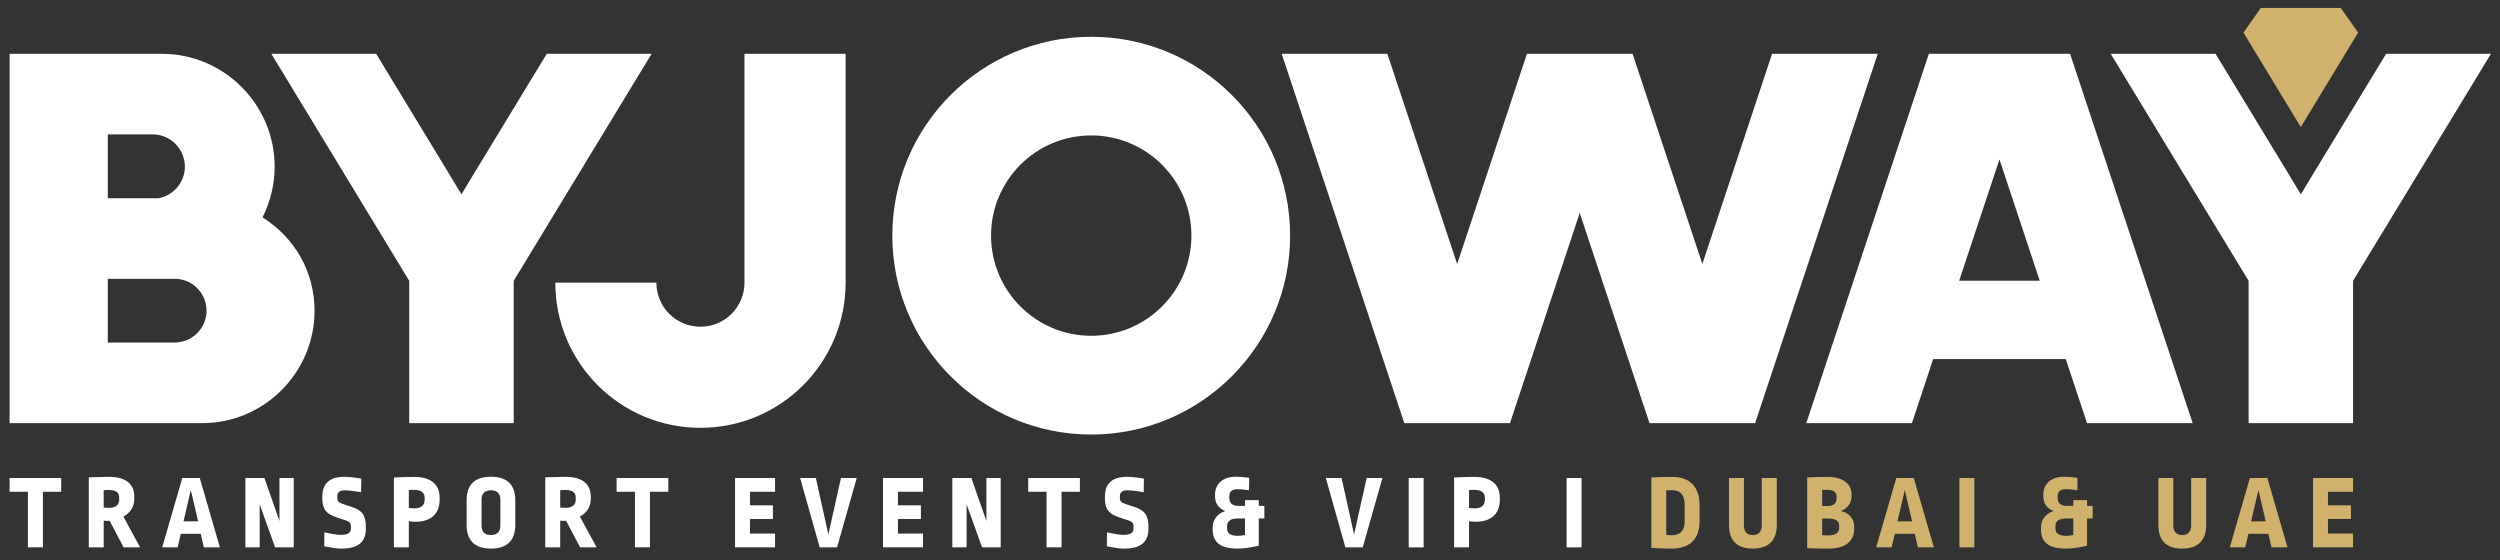
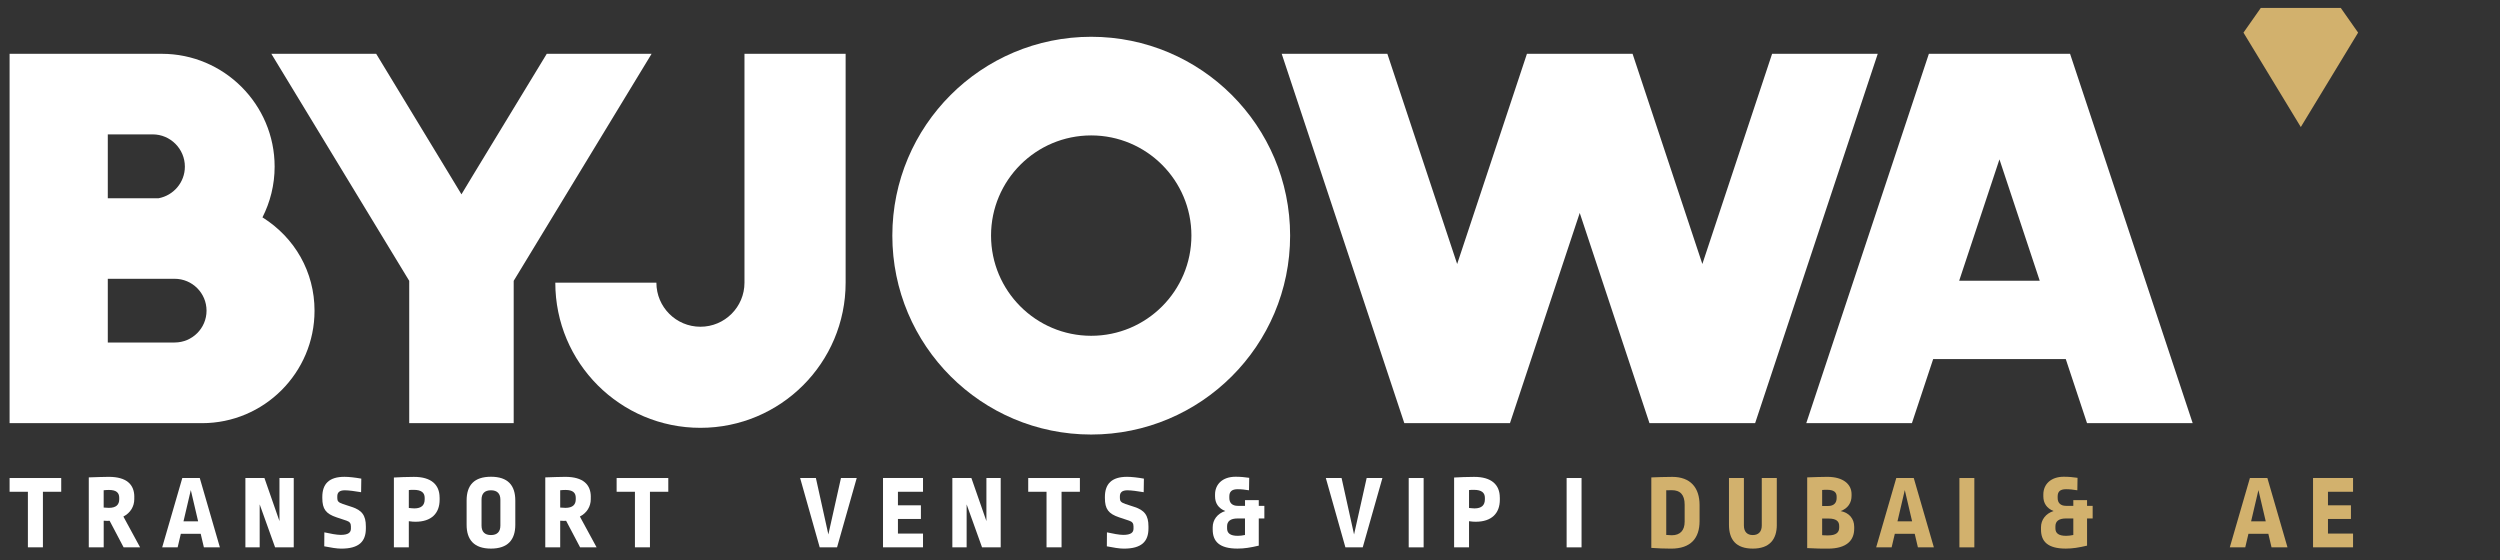
<svg xmlns="http://www.w3.org/2000/svg" id="Calque_1" data-name="Calque 1" viewBox="0 0 745.63 167.17">
  <rect x="0" y="0" width="745.63" height="167.17" fill="#333333" stroke="none" />
  <defs>
    <style>
      .cls-1 {
        fill: #fff;
      }

      .cls-2 {
        fill: #d2b16d;
      }
    </style>
  </defs>
  <g>
    <path class="cls-1" d="M78.28,64.83c2.31-4.55,3.63-9.69,3.63-15.13,0-18.55-15.1-33.65-33.64-33.65H2.86v110.16h57.4c18.5,0,33.55-15.05,33.55-33.54,0-11.58-5.89-21.8-15.53-27.84ZM32.15,40.08h13.39c5.29,0,9.6,4.32,9.6,9.62,0,4.7-3.39,8.6-7.85,9.43h-15.14v-19.05ZM52.09,102.15v.02h-19.94v-19.02h19.94c5.25,0,9.51,4.26,9.51,9.51s-4.27,9.49-9.51,9.49Z" />
    <path class="cls-1" d="M325.45,10.97c-32.75,0-59.31,26.55-59.31,59.31s26.56,59.32,59.31,59.32,59.33-26.56,59.33-59.32-26.57-59.31-59.33-59.31ZM325.45,100.15c-16.49,0-29.87-13.39-29.87-29.89s13.38-29.87,29.87-29.87,29.89,13.38,29.89,29.87-13.37,29.89-29.89,29.89Z" />
    <path class="cls-1" d="M252.21,16.05v68.26c0,23.91-19.38,43.29-43.31,43.29s-43.28-19.38-43.28-43.29h30.15c0,7.26,5.87,13.14,13.13,13.14s13.14-5.88,13.14-13.14V16.05h30.17Z" />
-     <polygon class="cls-1" points="742.93 16.05 701.8 83.76 701.8 126.21 670.65 126.21 670.65 83.76 629.52 16.05 660.79 16.05 682.78 52.24 686.23 57.96 689.68 52.24 711.66 16.05 742.93 16.05" />
    <polygon class="cls-1" points="560.04 16.05 523.47 126.21 491.96 126.21 471.16 63.51 450.35 126.21 418.84 126.21 382.27 16.05 413.78 16.05 434.6 78.74 455.41 16.05 486.92 16.05 507.73 78.74 528.53 16.05 560.04 16.05" />
    <path class="cls-1" d="M617.4,16.05h-42.11l-36.57,110.16h31.51l6.34-19.11h39.55l6.34,19.11h31.51l-36.57-110.16ZM584.33,83.72l12.01-36.19,12.01,36.19h-24.02Z" />
    <polygon class="cls-1" points="194.34 16.05 153.21 83.76 153.21 126.21 122.05 126.21 122.05 83.76 80.93 16.05 112.2 16.05 134.17 52.24 137.63 57.96 141.08 52.24 163.07 16.05 194.34 16.05" />
    <polygon class="cls-2" points="703.31 9.73 686.22 37.89 669.12 9.73 674.29 2.36 698.14 2.36 703.31 9.73" />
  </g>
  <g>
    <path class="cls-1" d="M18.26,146.67h-5.46v16.57h-4.48v-16.57H2.86v-4.1h15.4v4.1Z" />
    <path class="cls-1" d="M40.05,148.19v.69c0,2.15-1.14,4.1-3.25,5.18l4.99,9.19h-4.92l-4.17-7.92c-.41.03-1.14.03-1.77-.03v7.95h-4.45v-20.87c1.86-.06,4.67-.16,5.97-.16,5.33,0,7.61,2.3,7.61,5.97ZM30.92,146.23v5.15c.66.06,1.07.09,1.55.09,2.21,0,3.09-.98,3.09-2.56v-.44c0-1.52-.88-2.34-3.06-2.34-.38,0-1.1.03-1.58.09Z" />
    <path class="cls-1" d="M65.58,163.25h-4.77l-.95-4.04h-5.93l-.95,4.04h-4.61l6-20.68h5.21l6,20.68ZM54.73,155.48h4.36l-2.18-9.31-2.18,9.31Z" />
    <path class="cls-1" d="M77.45,150.4v12.85h-4.26v-20.68h5.68l4.48,12.85v-12.85h4.26v20.68h-5.56l-4.61-12.85Z" />
    <path class="cls-1" d="M107.76,142.73l-.06,4.07c-1.67-.28-3.69-.57-4.83-.57-1.64,0-2.27.66-2.27,1.8v.54c0,.88.32,1.29,1.64,1.74l2.68.88c3.03.98,4.2,2.53,4.2,5.81v.6c0,3.91-2.05,6.03-7.36,6.03-1.26,0-3.22-.32-5.05-.69l.03-4.17c1.7.38,3.69.76,4.86.76,2.31,0,3.06-.73,3.06-1.86v-.69c0-.91-.38-1.39-1.33-1.7l-2.94-.98c-3.19-1.07-4.26-2.46-4.26-5.78v-.31c0-3.85,1.99-6,6.6-6,1.36,0,3.25.22,5.02.54Z" />
    <path class="cls-1" d="M131.12,148.38v.66c0,4.07-2.46,6.57-7.2,6.57-.5,0-1.14-.03-1.99-.16v7.8h-4.45v-20.83c1.58-.09,3.88-.19,5.93-.19,5.27-.03,7.7,2.4,7.7,6.16ZM121.93,146.17v5.33c.69.06,1.2.13,1.64.13,2.12,0,3.09-.95,3.09-2.72v-.44c0-1.48-.95-2.37-3.22-2.37-.66,0-1.07,0-1.51.06Z" />
    <path class="cls-1" d="M153.69,149.29v7.23c0,4.45-2.21,7.1-7.26,7.1s-7.26-2.65-7.26-7.1v-7.23c0-4.58,2.24-7.1,7.26-7.1s7.26,2.53,7.26,7.1ZM143.62,149.01v7.73c0,1.86.95,2.84,2.81,2.84s2.81-.98,2.81-2.84v-7.7c0-1.83-.95-2.81-2.81-2.81s-2.81.95-2.81,2.78Z" />
    <path class="cls-1" d="M176.2,148.19v.69c0,2.15-1.14,4.1-3.25,5.18l4.99,9.19h-4.92l-4.17-7.92c-.41.03-1.14.03-1.77-.03v7.95h-4.45v-20.87c1.86-.06,4.67-.16,5.97-.16,5.33,0,7.61,2.3,7.61,5.97ZM167.08,146.23v5.15c.66.06,1.07.09,1.55.09,2.21,0,3.09-.98,3.09-2.56v-.44c0-1.52-.88-2.34-3.06-2.34-.38,0-1.1.03-1.58.09Z" />
    <path class="cls-1" d="M199.31,146.67h-5.46v16.57h-4.48v-16.57h-5.46v-4.1h15.41v4.1Z" />
-     <path class="cls-1" d="M231.16,146.67h-7.48v4.04h6.85v4.07h-6.85v4.36h7.48v4.1h-11.93v-20.68h11.93v4.1Z" />
    <path class="cls-1" d="M249.66,163.25h-5.18l-5.84-20.68h4.7l3.72,16.83,3.76-16.83h4.7l-5.87,20.68Z" />
    <path class="cls-1" d="M275.29,146.67h-7.48v4.04h6.85v4.07h-6.85v4.36h7.48v4.1h-11.93v-20.68h11.93v4.1Z" />
    <path class="cls-1" d="M288.3,150.4v12.85h-4.26v-20.68h5.68l4.48,12.85v-12.85h4.26v20.68h-5.56l-4.61-12.85Z" />
    <path class="cls-1" d="M322.07,146.67h-5.46v16.57h-4.48v-16.57h-5.46v-4.1h15.41v4.1Z" />
    <path class="cls-1" d="M341.17,142.73l-.06,4.07c-1.67-.28-3.69-.57-4.83-.57-1.64,0-2.27.66-2.27,1.8v.54c0,.88.32,1.29,1.64,1.74l2.68.88c3.03.98,4.2,2.53,4.2,5.81v.6c0,3.91-2.05,6.03-7.36,6.03-1.26,0-3.22-.32-5.05-.69l.03-4.17c1.7.38,3.69.76,4.86.76,2.31,0,3.06-.73,3.06-1.86v-.69c0-.91-.38-1.39-1.33-1.7l-2.94-.98c-3.19-1.07-4.26-2.46-4.26-5.78v-.31c0-3.85,1.99-6,6.6-6,1.36,0,3.25.22,5.02.54Z" />
    <path class="cls-1" d="M372.58,142.51l-.06,3.72c-1.2-.19-2.21-.32-3.38-.32-1.77,0-2.49.73-2.49,2.15v.47c0,1.48.88,2.34,2.53,2.34h2.15v-1.71h4.1v1.71h1.67v3.76h-1.67v8.11c-2.43.57-4.26.88-6.35.88-5.37,0-7.39-2.11-7.39-5.68v-.69c0-2.18,1.39-4.1,3.76-4.83-2.08-.82-3.06-2.37-3.06-4.39v-.54c0-3.03,2.21-5.3,6.12-5.3,1.45,0,2.81.13,4.07.32ZM369.14,154.63c-2.21,0-3.16.88-3.16,2.34v.63c0,1.45.98,2.21,3.19,2.21.6,0,1.45-.09,2.15-.25v-4.92h-2.18Z" />
    <path class="cls-1" d="M406.45,163.25h-5.18l-5.84-20.68h4.7l3.72,16.83,3.76-16.83h4.7l-5.87,20.68Z" />
    <path class="cls-1" d="M424.6,163.25h-4.45v-20.68h4.45v20.68Z" />
    <path class="cls-1" d="M447.33,148.38v.66c0,4.07-2.46,6.57-7.2,6.57-.51,0-1.14-.03-1.99-.16v7.8h-4.45v-20.83c1.58-.09,3.88-.19,5.93-.19,5.27-.03,7.7,2.4,7.7,6.16ZM438.14,146.17v5.33c.69.06,1.2.13,1.64.13,2.11,0,3.09-.95,3.09-2.72v-.44c0-1.48-.95-2.37-3.22-2.37-.66,0-1.07,0-1.52.06Z" />
    <path class="cls-1" d="M471.7,163.25h-4.45v-20.68h4.45v20.68Z" />
    <path class="cls-2" d="M506.9,150.65v4.77c0,5.11-2.62,8.21-8.49,8.21-1.93,0-4.14-.09-5.9-.22v-21.02c1.74-.06,4.07-.16,6.25-.16,5.33,0,8.14,3.12,8.14,8.43ZM496.96,146.23v13.32c.69.06,1.2.09,1.67.09,2.43,0,3.82-1.39,3.82-4.04v-5.11c0-3-1.39-4.29-3.82-4.29-.57,0-1.11,0-1.67.03Z" />
    <path class="cls-2" d="M529.94,156.49c0,4.45-2.21,7.13-7.17,7.13s-7.1-2.62-7.1-7.1v-13.95h4.45v14.17c0,1.86.98,2.84,2.65,2.84s2.68-.98,2.68-2.84v-14.17h4.48v13.92Z" />
    <path class="cls-2" d="M552.23,147.37v.51c0,2.05-1.04,3.72-3.25,4.55,2.49.47,4.04,2.24,4.04,4.7v.57c0,3.47-2.24,5.93-7.86,5.93-1.77,0-3.38,0-6.16-.16v-21.09c1.64-.06,4.48-.16,6-.16,4.83,0,7.23,2.27,7.23,5.15ZM543.46,146.14v4.77h1.8c1.67,0,2.52-.91,2.52-2.34v-.44c0-1.33-.82-2.05-2.94-2.05-.44,0-.82,0-1.39.06ZM543.46,154.66v4.96c.85.06,1.14.06,1.8.06,2.4,0,3.28-.91,3.28-2.3v-.54c0-1.36-.91-2.18-3.12-2.18h-1.96Z" />
    <path class="cls-2" d="M576.79,163.25h-4.77l-.95-4.04h-5.94l-.95,4.04h-4.61l6-20.68h5.21l6,20.68ZM565.93,155.48h4.36l-2.18-9.31-2.18,9.31Z" />
    <path class="cls-2" d="M588.85,163.25h-4.45v-20.68h4.45v20.68Z" />
    <path class="cls-2" d="M619.63,142.51l-.06,3.72c-1.2-.19-2.21-.32-3.38-.32-1.77,0-2.49.73-2.49,2.15v.47c0,1.48.88,2.34,2.52,2.34h2.15v-1.71h4.1v1.71h1.67v3.76h-1.67v8.11c-2.43.57-4.26.88-6.35.88-5.37,0-7.39-2.11-7.39-5.68v-.69c0-2.18,1.39-4.1,3.76-4.83-2.08-.82-3.06-2.37-3.06-4.39v-.54c0-3.03,2.21-5.3,6.12-5.3,1.45,0,2.81.13,4.07.32ZM616.19,154.63c-2.21,0-3.16.88-3.16,2.34v.63c0,1.45.98,2.21,3.19,2.21.6,0,1.45-.09,2.15-.25v-4.92h-2.18Z" />
-     <path class="cls-2" d="M658.01,156.49c0,4.45-2.21,7.13-7.17,7.13s-7.1-2.62-7.1-7.1v-13.95h4.45v14.17c0,1.86.98,2.84,2.65,2.84s2.68-.98,2.68-2.84v-14.17h4.48v13.92Z" />
    <path class="cls-2" d="M682.26,163.25h-4.77l-.95-4.04h-5.94l-.95,4.04h-4.61l6-20.68h5.21l6,20.68ZM671.4,155.48h4.36l-2.18-9.31-2.18,9.31Z" />
    <path class="cls-2" d="M701.8,146.67h-7.48v4.04h6.85v4.07h-6.85v4.36h7.48v4.1h-11.93v-20.68h11.93v4.1Z" />
  </g>
</svg>